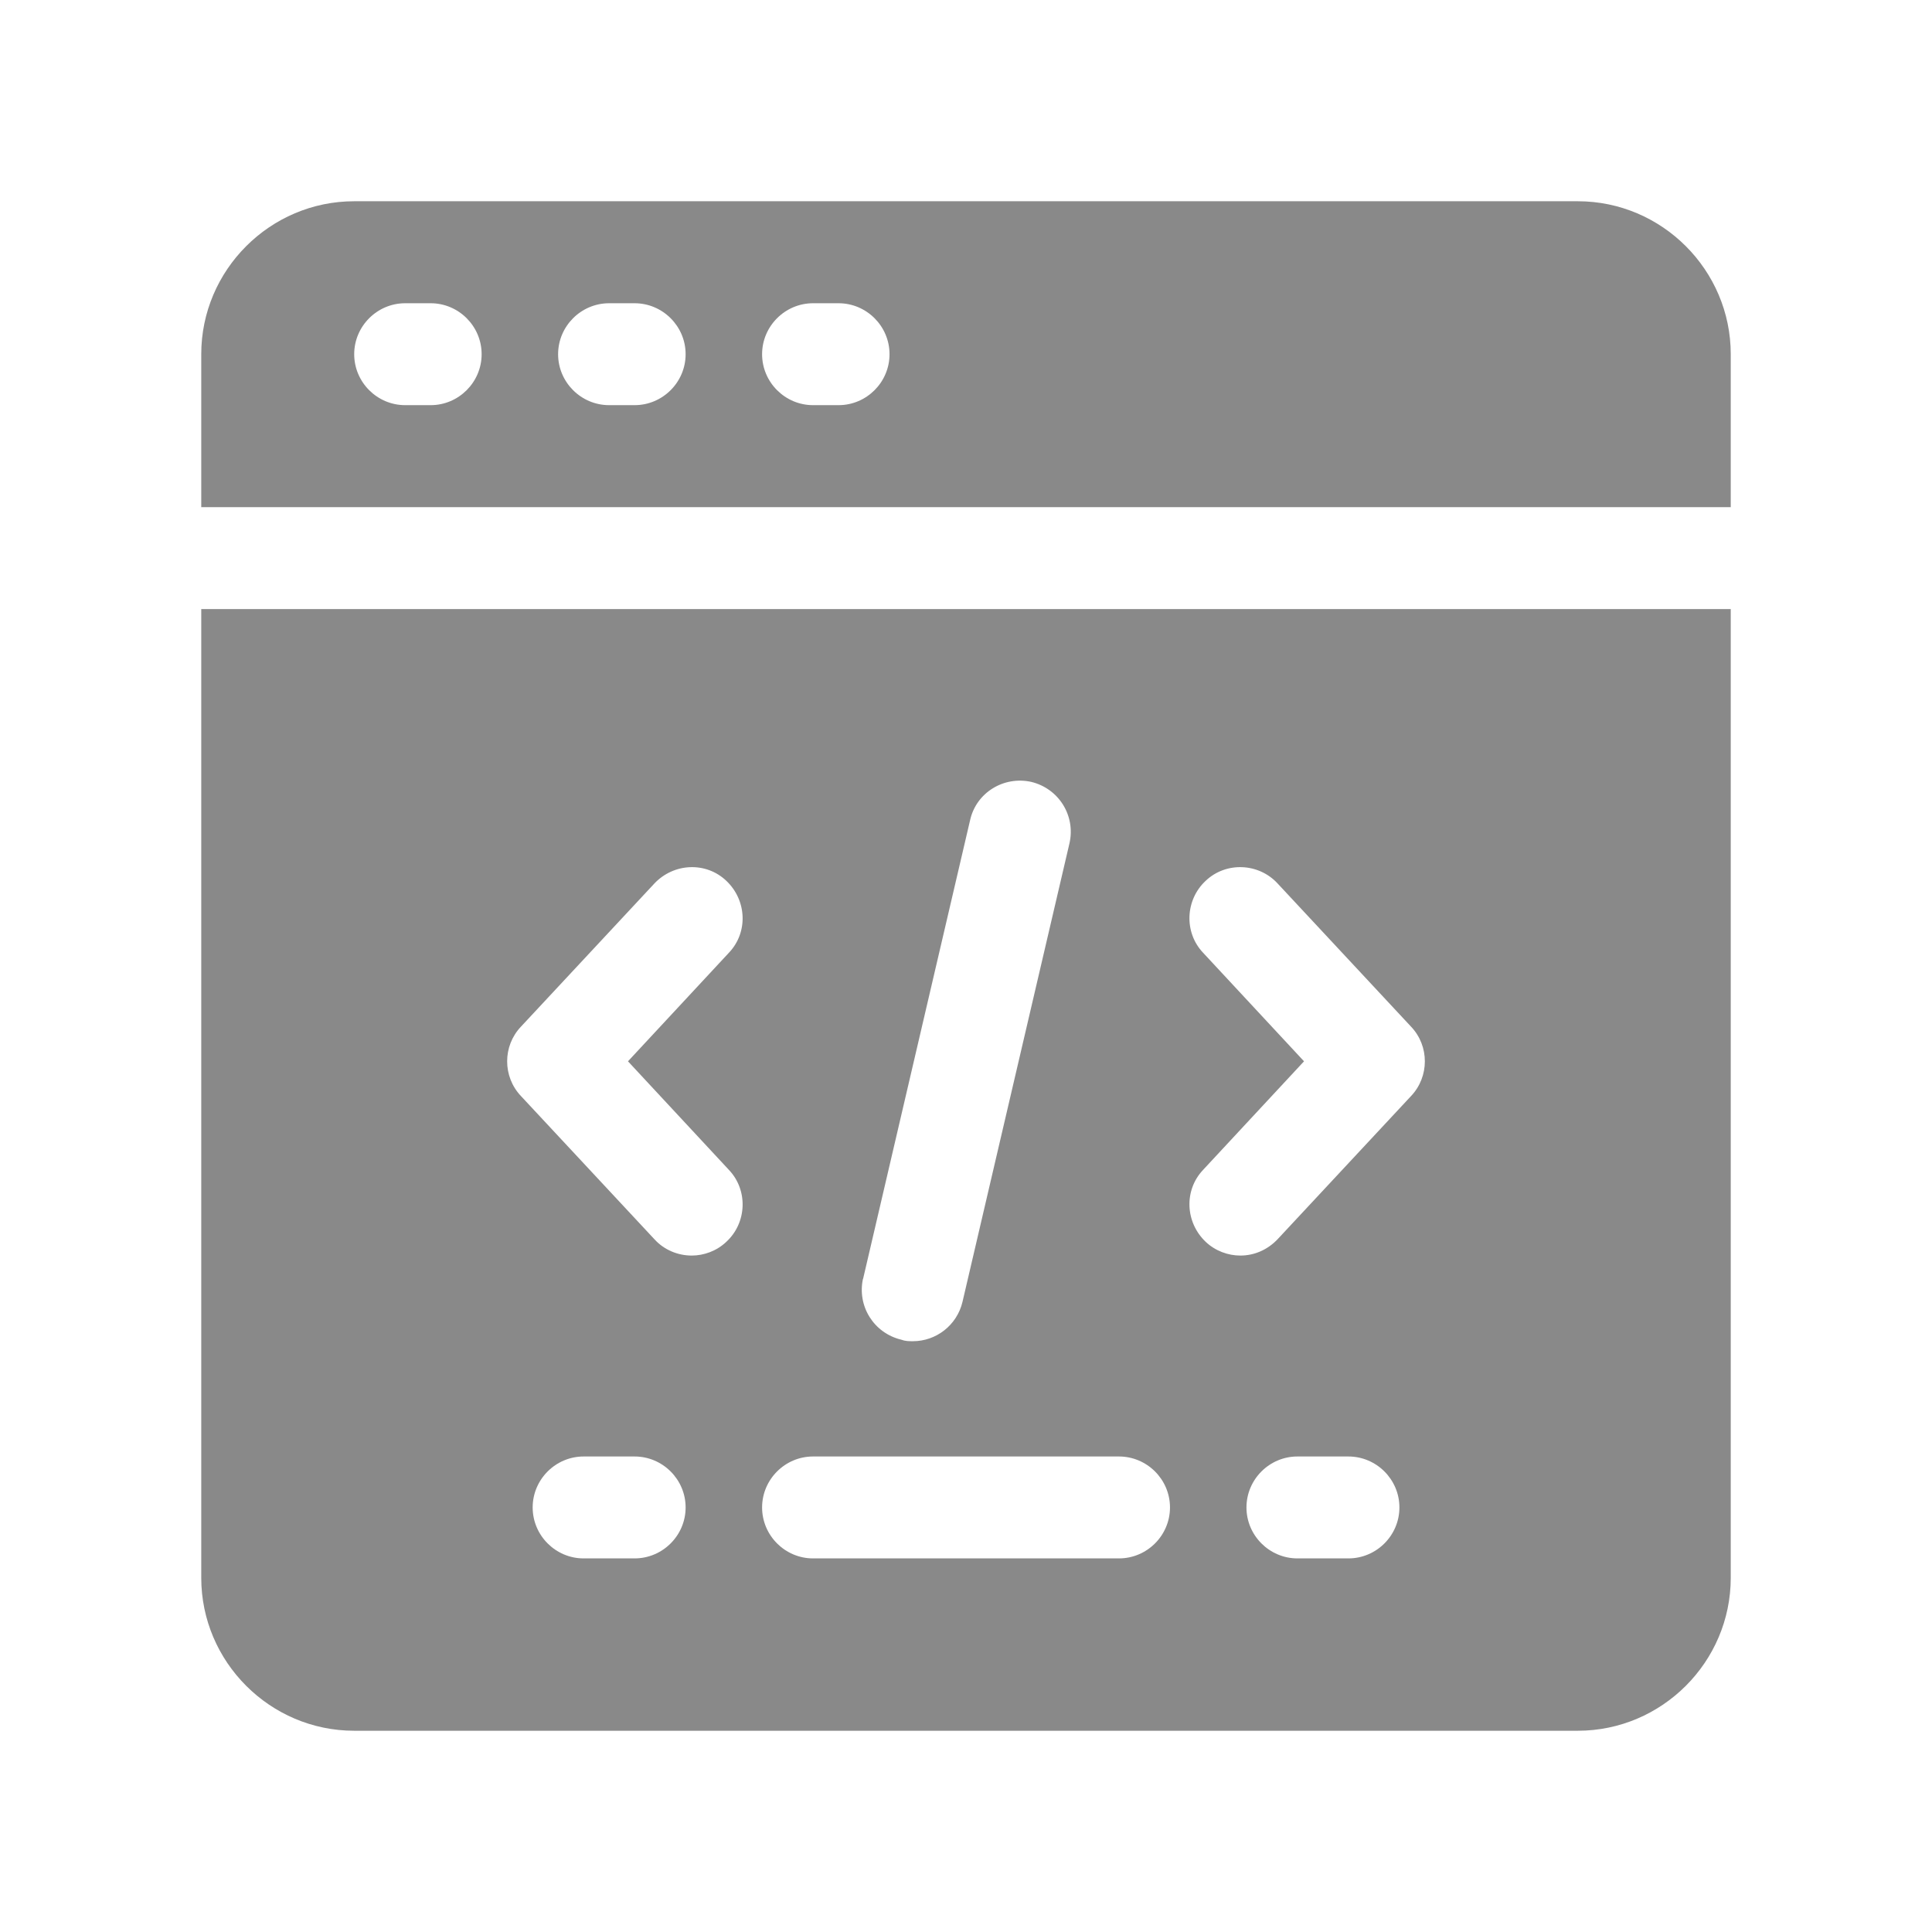
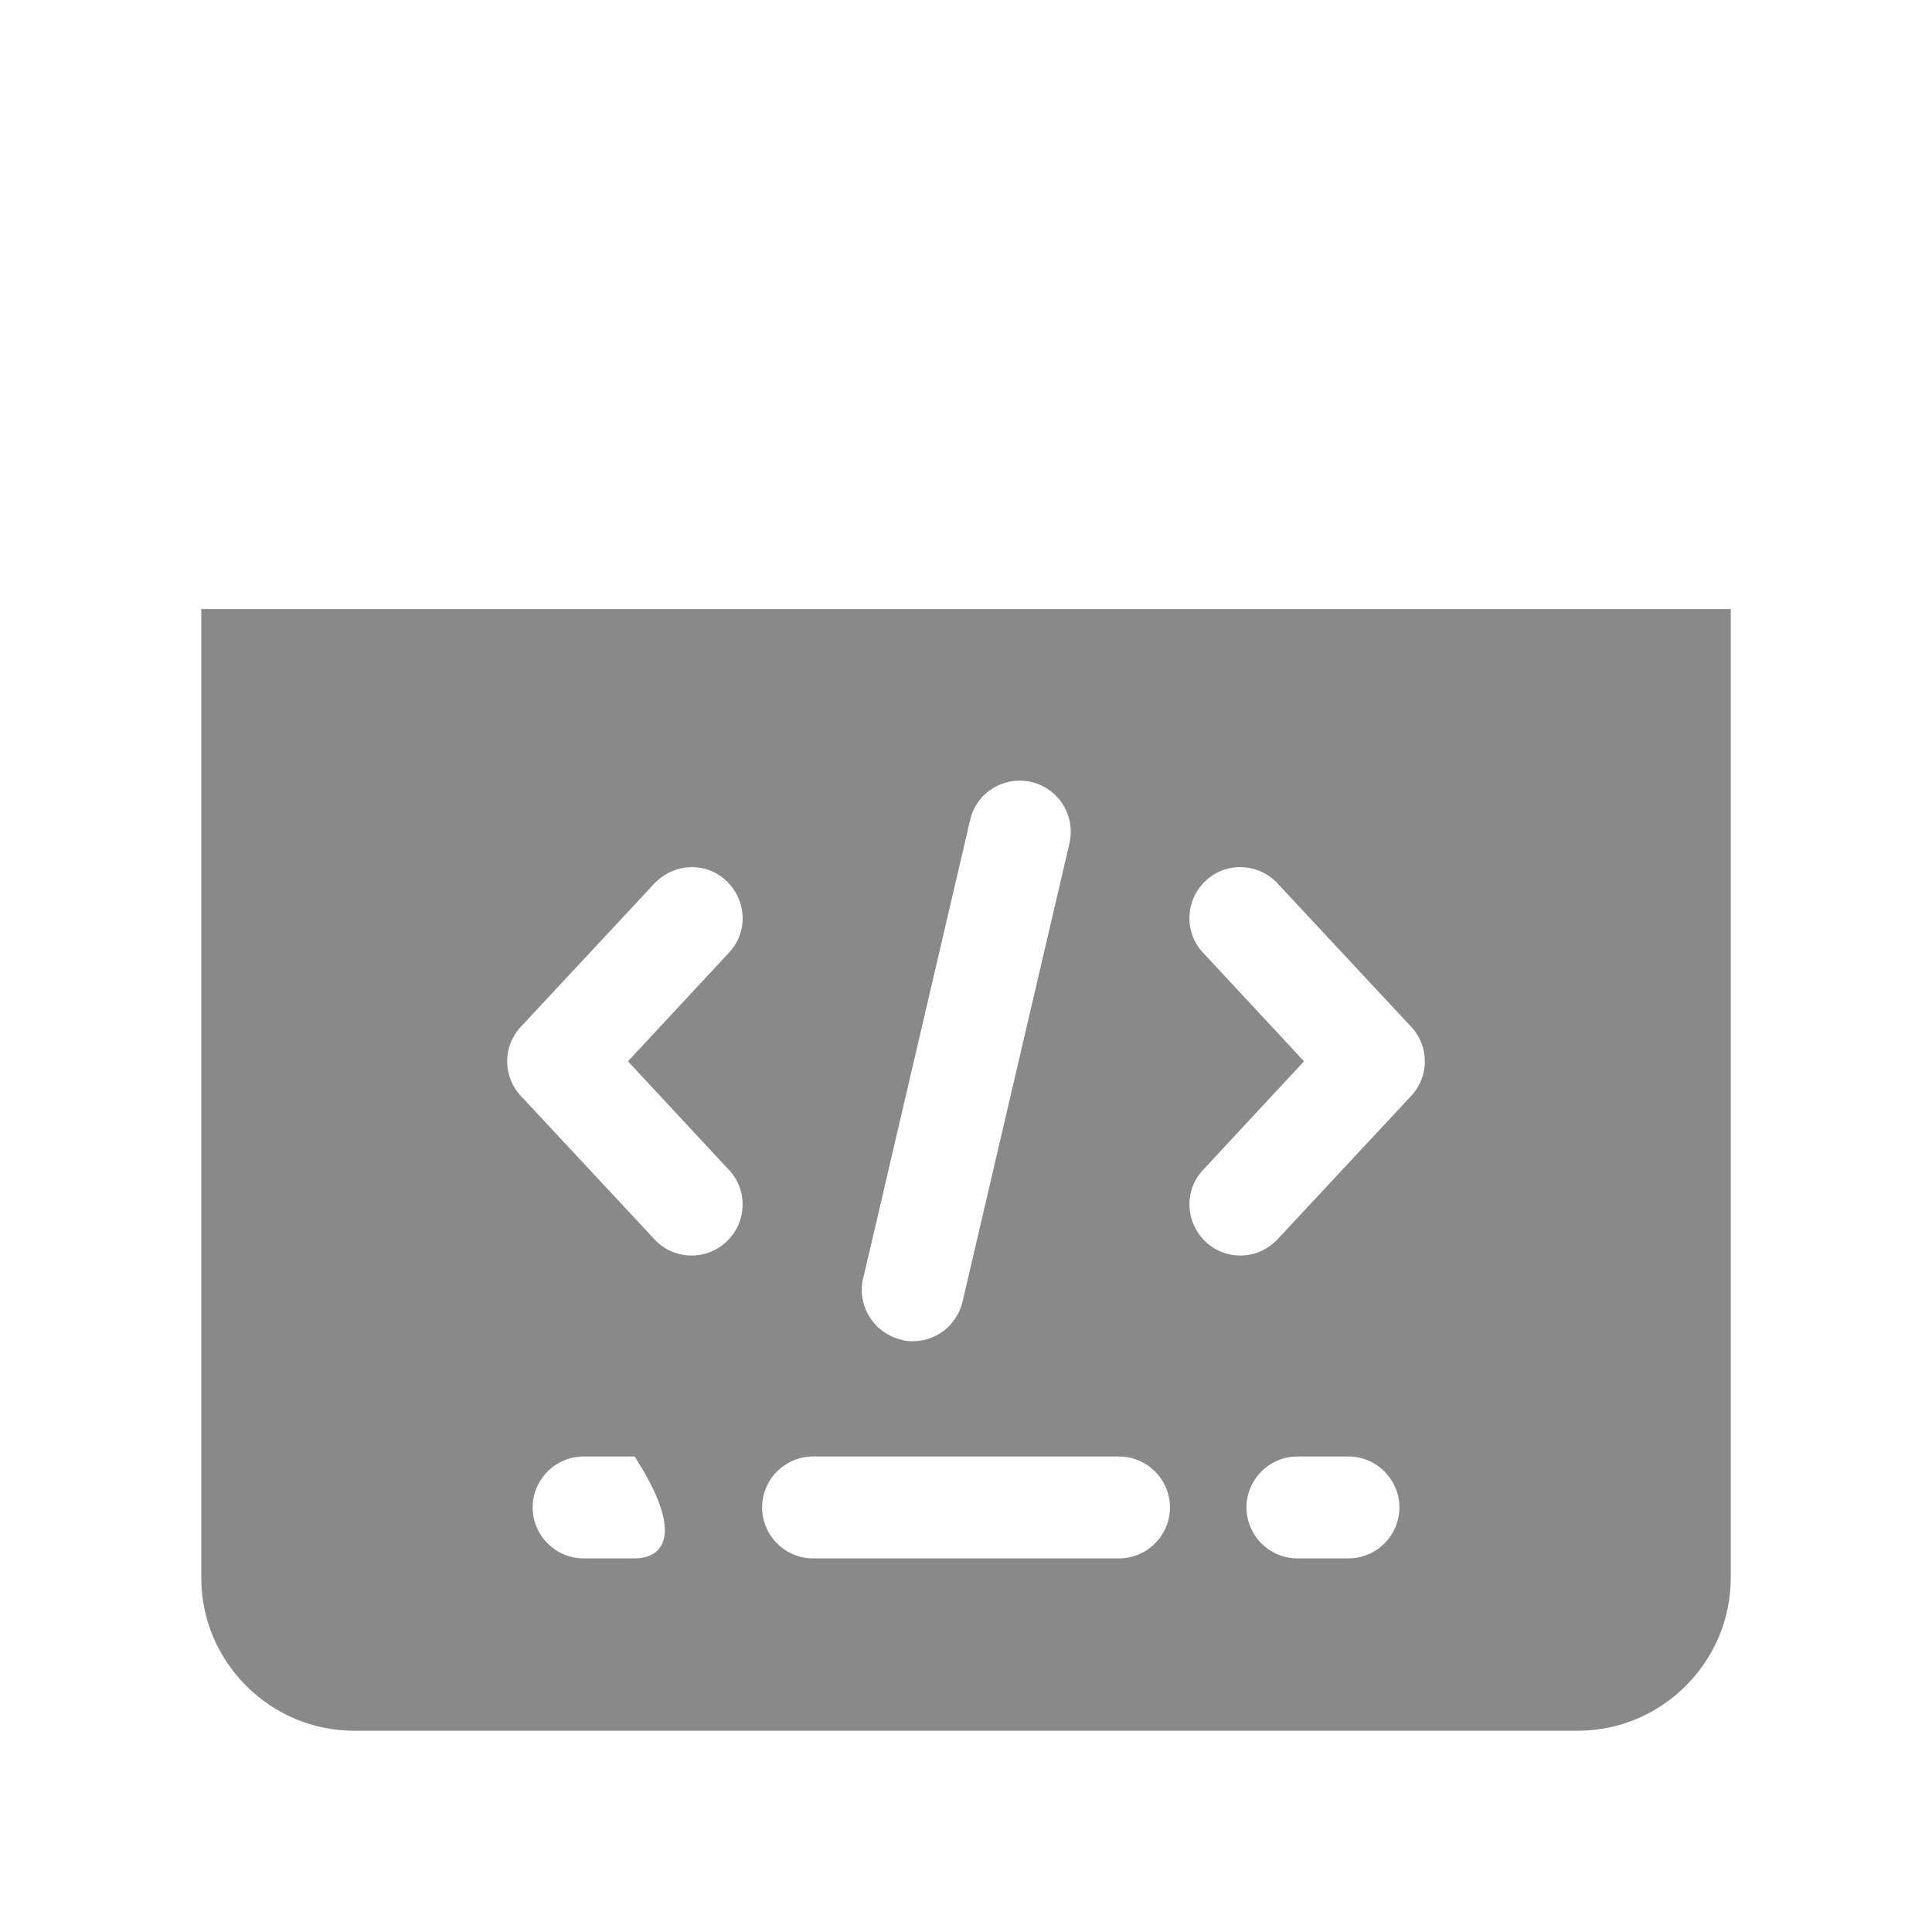
<svg xmlns="http://www.w3.org/2000/svg" width="24" height="24" viewBox="0 0 24 24" fill="none">
-   <path d="M19.6 2.5H4.4C3.355 2.5 2.5 3.355 2.5 4.4V6.3H21.5V4.4C21.5 3.355 20.645 2.5 19.6 2.5ZM5.35 5.033H5.033C4.685 5.033 4.4 4.748 4.4 4.4C4.4 4.052 4.685 3.767 5.033 3.767H5.35C5.698 3.767 5.983 4.052 5.983 4.4C5.983 4.748 5.698 5.033 5.35 5.033ZM7.883 5.033H7.567C7.218 5.033 6.933 4.748 6.933 4.4C6.933 4.052 7.218 3.767 7.567 3.767H7.883C8.232 3.767 8.517 4.052 8.517 4.4C8.517 4.748 8.232 5.033 7.883 5.033ZM10.417 5.033H10.1C9.752 5.033 9.467 4.748 9.467 4.4C9.467 4.052 9.752 3.767 10.1 3.767H10.417C10.765 3.767 11.05 4.052 11.05 4.4C11.05 4.748 10.765 5.033 10.417 5.033Z" fill="#898989" />
-   <path d="M2.5 19.6C2.5 20.645 3.355 21.5 4.4 21.5H19.6C20.645 21.5 21.5 20.645 21.5 19.6V7.566H2.5V19.6ZM7.883 19.359H7.25C6.902 19.359 6.617 19.074 6.617 18.726C6.617 18.378 6.902 18.093 7.25 18.093H7.883C8.232 18.093 8.517 18.378 8.517 18.726C8.517 19.074 8.232 19.359 7.883 19.359ZM16.75 19.359H16.117C15.769 19.359 15.484 19.074 15.484 18.726C15.484 18.378 15.769 18.093 16.117 18.093H16.75C17.099 18.093 17.384 18.378 17.384 18.726C17.384 19.074 17.099 19.359 16.75 19.359ZM14.945 11.835C14.705 11.582 14.724 11.177 14.977 10.942C15.23 10.701 15.636 10.72 15.87 10.974L17.529 12.754C17.757 12.994 17.757 13.374 17.529 13.615L15.87 15.395C15.743 15.528 15.579 15.597 15.408 15.597C15.256 15.597 15.097 15.54 14.977 15.426C14.724 15.185 14.705 14.787 14.945 14.533L16.199 13.184L14.945 11.835ZM10.721 15.889L12.051 10.188C12.127 9.846 12.469 9.637 12.811 9.713C13.153 9.796 13.362 10.132 13.286 10.473L11.956 16.174C11.886 16.465 11.627 16.661 11.341 16.661C11.291 16.661 11.246 16.661 11.196 16.642C10.854 16.56 10.645 16.224 10.721 15.882V15.889ZM10.1 18.093H13.9C14.249 18.093 14.534 18.378 14.534 18.726C14.534 19.074 14.249 19.359 13.9 19.359H10.1C9.752 19.359 9.467 19.074 9.467 18.726C9.467 18.378 9.752 18.093 10.1 18.093ZM6.471 12.754L8.13 10.974C8.371 10.72 8.77 10.701 9.023 10.942C9.277 11.183 9.296 11.582 9.055 11.835L7.801 13.184L9.055 14.533C9.296 14.787 9.277 15.192 9.023 15.426C8.903 15.54 8.745 15.597 8.593 15.597C8.422 15.597 8.251 15.528 8.13 15.395L6.471 13.615C6.243 13.374 6.243 12.994 6.471 12.754Z" fill="#898989" />
+   <path d="M2.5 19.6C2.5 20.645 3.355 21.5 4.4 21.5H19.6C20.645 21.5 21.5 20.645 21.5 19.6V7.566H2.5V19.6ZM7.883 19.359H7.25C6.902 19.359 6.617 19.074 6.617 18.726C6.617 18.378 6.902 18.093 7.25 18.093H7.883C8.517 19.074 8.232 19.359 7.883 19.359ZM16.75 19.359H16.117C15.769 19.359 15.484 19.074 15.484 18.726C15.484 18.378 15.769 18.093 16.117 18.093H16.75C17.099 18.093 17.384 18.378 17.384 18.726C17.384 19.074 17.099 19.359 16.75 19.359ZM14.945 11.835C14.705 11.582 14.724 11.177 14.977 10.942C15.23 10.701 15.636 10.72 15.87 10.974L17.529 12.754C17.757 12.994 17.757 13.374 17.529 13.615L15.87 15.395C15.743 15.528 15.579 15.597 15.408 15.597C15.256 15.597 15.097 15.54 14.977 15.426C14.724 15.185 14.705 14.787 14.945 14.533L16.199 13.184L14.945 11.835ZM10.721 15.889L12.051 10.188C12.127 9.846 12.469 9.637 12.811 9.713C13.153 9.796 13.362 10.132 13.286 10.473L11.956 16.174C11.886 16.465 11.627 16.661 11.341 16.661C11.291 16.661 11.246 16.661 11.196 16.642C10.854 16.56 10.645 16.224 10.721 15.882V15.889ZM10.1 18.093H13.9C14.249 18.093 14.534 18.378 14.534 18.726C14.534 19.074 14.249 19.359 13.9 19.359H10.1C9.752 19.359 9.467 19.074 9.467 18.726C9.467 18.378 9.752 18.093 10.1 18.093ZM6.471 12.754L8.13 10.974C8.371 10.72 8.77 10.701 9.023 10.942C9.277 11.183 9.296 11.582 9.055 11.835L7.801 13.184L9.055 14.533C9.296 14.787 9.277 15.192 9.023 15.426C8.903 15.54 8.745 15.597 8.593 15.597C8.422 15.597 8.251 15.528 8.13 15.395L6.471 13.615C6.243 13.374 6.243 12.994 6.471 12.754Z" fill="#898989" />
</svg>